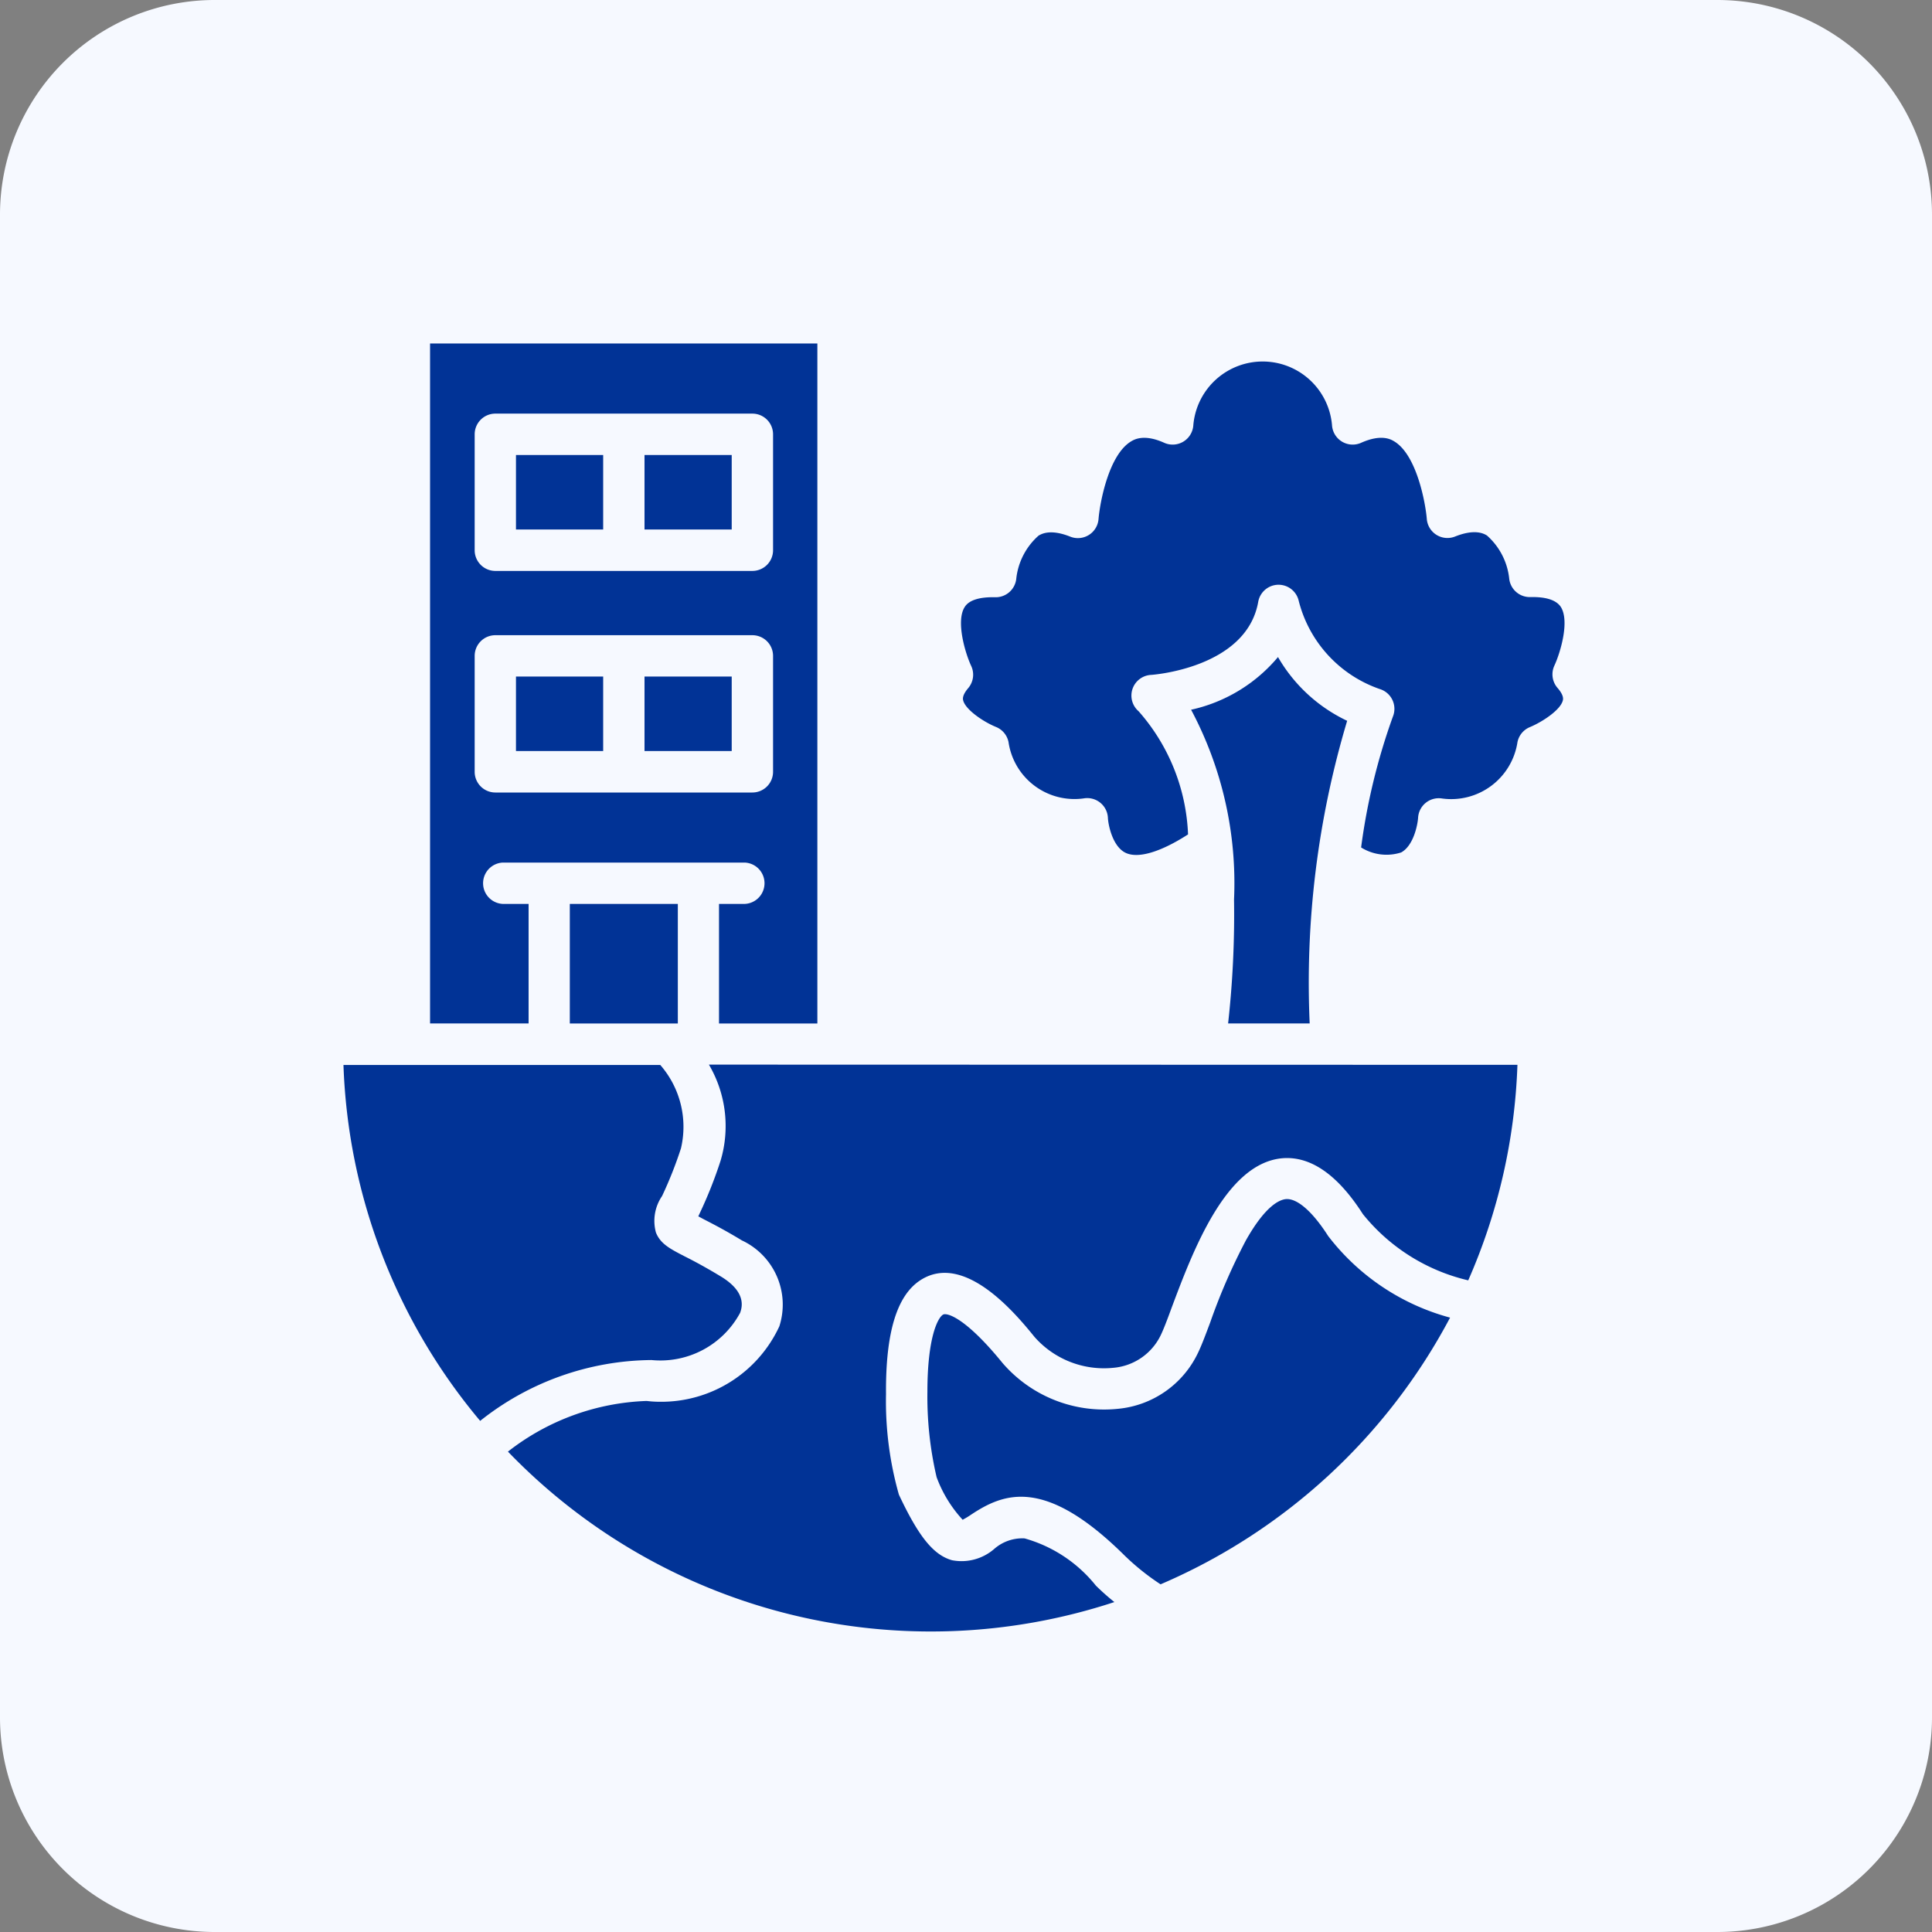
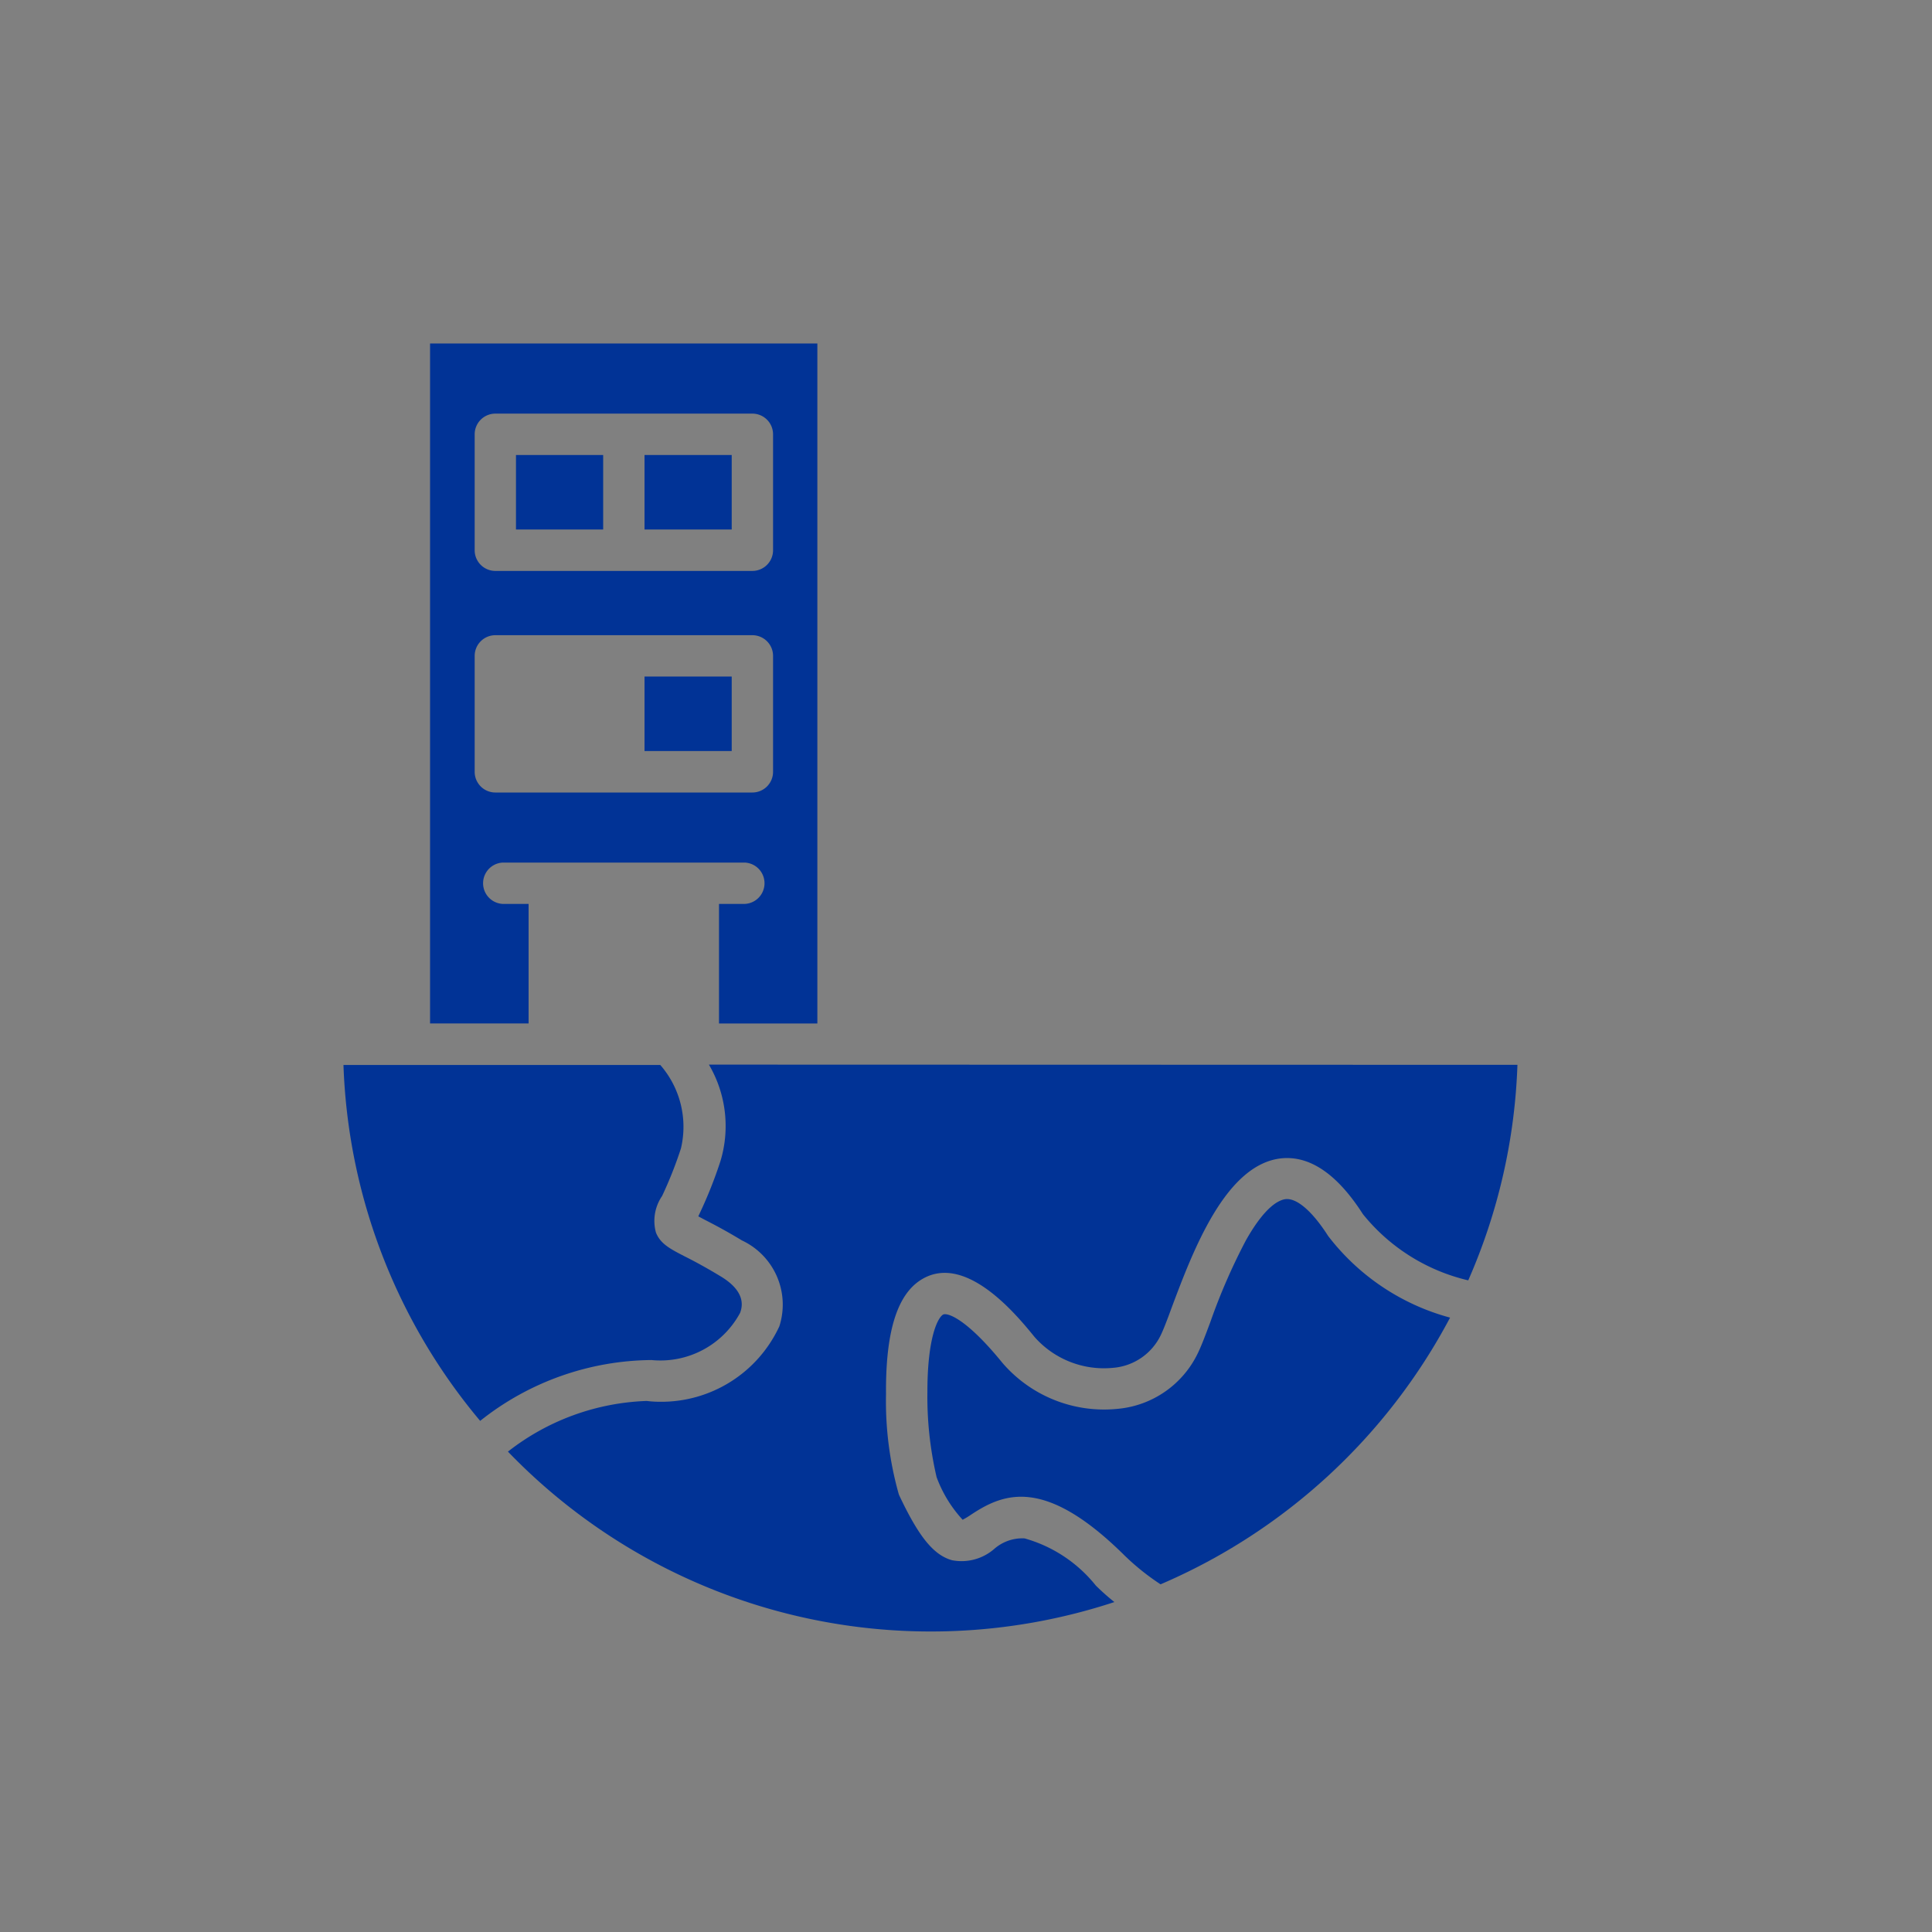
<svg xmlns="http://www.w3.org/2000/svg" id="グループ_122" data-name="グループ 122" width="45" height="45" viewBox="0 0 45 45">
  <rect x="0" y="0" width="45" height="45" fill="#808080" stroke="none" />
-   <path id="パス_84" data-name="パス 84" d="M5,0H40a5,5,0,0,1,5,5V40a5,5,0,0,1-5,5H5a5,5,0,0,1-5-5V5A5,5,0,0,1,5,0Z" fill="#f6f9ff" />
  <g id="Layer_1" transform="translate(8 8)">
    <g id="_584286488" data-name=" 584286488">
      <g id="_573012720" data-name=" 573012720" transform="translate(0 16.801)">
        <path id="パス_85" data-name="パス 85" d="M259.154,330.5a13.762,13.762,0,0,1-6.743,6.212,5.6,5.6,0,0,1-.826-.659c-1.861-1.85-2.821-1.47-3.578-.97a1.966,1.966,0,0,1-.206.125,2.977,2.977,0,0,1-.607-.993,8.257,8.257,0,0,1-.214-1.991c0-1.245.237-1.72.365-1.794.082-.049.512.054,1.384,1.126a3.123,3.123,0,0,0,2.689,1.068,2.3,2.3,0,0,0,1.863-1.3c.079-.162.171-.405.286-.712a14.09,14.09,0,0,1,.83-1.909c.45-.8.774-.945.928-.963.261-.027.623.285.988.857A5.323,5.323,0,0,0,259.154,330.5Z" transform="translate(-233.379 -324.611)" fill="#013396" />
        <path id="パス_86" data-name="パス 86" d="M128.513,282.171a13.6,13.6,0,0,1-1.146,5.02,4.455,4.455,0,0,1-2.453-1.542c-.595-.93-1.234-1.367-1.9-1.3-1.3.138-2.059,2.154-2.559,3.489-.1.275-.19.507-.249.628a1.352,1.352,0,0,1-1.108.762,2.156,2.156,0,0,1-1.832-.718c-.407-.5-1.613-1.982-2.646-1.331-.559.351-.826,1.222-.814,2.663a7.965,7.965,0,0,0,.3,2.34c.46.979.806,1.408,1.239,1.528a1.162,1.162,0,0,0,.981-.263.993.993,0,0,1,.707-.246,3.25,3.25,0,0,1,1.661,1.1,5.549,5.549,0,0,0,.431.383A13.673,13.673,0,0,1,105,291.18a5.546,5.546,0,0,1,3.23-1.18,2.607,2.607,0,0,0,.312.019,3.03,3.03,0,0,0,2.78-1.759,1.651,1.651,0,0,0-.874-2c-.387-.235-.675-.383-.885-.491l-.129-.069.036-.078a10.165,10.165,0,0,0,.482-1.216,2.822,2.822,0,0,0-.271-2.24Z" transform="translate(-101.169 -282.17)" fill="#013396" />
        <path id="パス_87" data-name="パス 87" d="M58.569,287.956a2.108,2.108,0,0,1-2.064,1.1,6.487,6.487,0,0,0-3.991,1.417,13.612,13.612,0,0,1-3.184-8.29h7.379a2.19,2.19,0,0,1,.482,1.942,9.412,9.412,0,0,1-.44,1.111,1.025,1.025,0,0,0-.143.85c.105.264.33.38.669.555.2.1.469.243.829.46C58.734,287.475,58.61,287.837,58.569,287.956Z" transform="translate(-49.33 -282.179)" fill="#013396" />
      </g>
      <g id="_584289824" data-name=" 584289824" transform="translate(19.747 7.304)">
-         <path id="パス_88" data-name="パス 88" d="M339.068,152.684h-1.9a22.917,22.917,0,0,0,.138-2.884,8.594,8.594,0,0,0-1-4.423,3.664,3.664,0,0,0,2.024-1.227,3.671,3.671,0,0,0,1.611,1.485A21.26,21.26,0,0,0,339.068,152.684Z" transform="translate(-336.31 -144.15)" fill="#013396" />
-       </g>
+         </g>
      <g id="_584289656" data-name=" 584289656" transform="translate(14.388 0.419)">
-         <path id="パス_89" data-name="パス 89" d="M272.323,51.7c.147.171.125.258.118.286-.054.222-.478.5-.763.619a.482.482,0,0,0-.293.351,1.562,1.562,0,0,1-1.753,1.314.482.482,0,0,0-.562.449c-.007.129-.094.643-.394.807a1.116,1.116,0,0,1-.933-.116,14.571,14.571,0,0,1,.739-3.045.482.482,0,0,0-.308-.646,2.936,2.936,0,0,1-1.884-2.052.482.482,0,0,0-.47-.376h-.011a.482.482,0,0,0-.463.4c-.275,1.546-2.477,1.7-2.5,1.7a.482.482,0,0,0-.286.846,4.607,4.607,0,0,1,1.152,2.869c-.641.413-1.164.568-1.454.429-.306-.146-.406-.655-.413-.819a.482.482,0,0,0-.562-.449,1.552,1.552,0,0,1-1.753-1.314.482.482,0,0,0-.292-.35c-.286-.116-.71-.4-.764-.619-.007-.028-.028-.115.118-.286a.482.482,0,0,0,.069-.516c-.138-.294-.364-1.049-.149-1.376.1-.157.344-.233.709-.224a.482.482,0,0,0,.489-.423,1.564,1.564,0,0,1,.52-1.012c.069-.04.275-.162.742.025a.482.482,0,0,0,.655-.412c.03-.371.235-1.5.763-1.811.073-.043.3-.175.768.036a.482.482,0,0,0,.676-.4,1.621,1.621,0,0,1,3.232,0,.482.482,0,0,0,.676.4c.473-.211.694-.08.768-.036.528.312.733,1.44.763,1.81a.482.482,0,0,0,.658.409c.469-.187.674-.065.742-.025a1.561,1.561,0,0,1,.52,1.01.482.482,0,0,0,.49.425c.367-.008.6.069.708.224.216.33-.007,1.073-.148,1.376A.482.482,0,0,0,272.323,51.7Z" transform="translate(-258.428 -44.09)" fill="#013396" />
-       </g>
+         </g>
      <g id="_584289992" data-name=" 584289992" transform="translate(2.017 0)">
        <path id="パス_90" data-name="パス 90" d="M78.65,38V53.838h2.295V51.054h-.6a.482.482,0,0,1,0-.963H85.98a.482.482,0,0,1,0,.963h-.6v2.785h2.291V38Zm7.989,9.977a.482.482,0,0,1-.482.482H80.171a.482.482,0,0,1-.482-.482v-2.7a.482.482,0,0,1,.482-.482h5.986a.482.482,0,0,1,.482.482Zm0-5.161a.482.482,0,0,1-.482.482H80.171a.482.482,0,0,1-.482-.482v-2.7a.482.482,0,0,1,.482-.482h5.986a.482.482,0,0,1,.482.482Z" transform="translate(-78.65 -38)" fill="#013396" />
      </g>
      <g id="_584288864" data-name=" 584288864" transform="translate(5.272 13.054)">
-         <rect id="長方形_34" data-name="長方形 34" width="2.516" height="2.785" fill="#013396" />
-       </g>
+         </g>
      <g id="_584289368" data-name=" 584289368" transform="translate(4.018 7.758)">
-         <rect id="長方形_35" data-name="長方形 35" width="2.031" height="1.735" fill="#013396" />
        <rect id="長方形_36" data-name="長方形 36" width="2.031" height="1.735" transform="translate(2.994)" fill="#013396" />
      </g>
      <g id="_584287064" data-name=" 584287064" transform="translate(4.018 2.598)">
        <rect id="長方形_37" data-name="長方形 37" width="2.031" height="1.735" transform="translate(2.994)" fill="#013396" />
        <rect id="長方形_38" data-name="長方形 38" width="2.031" height="1.735" fill="#013396" />
      </g>
    </g>
  </g>
</svg>